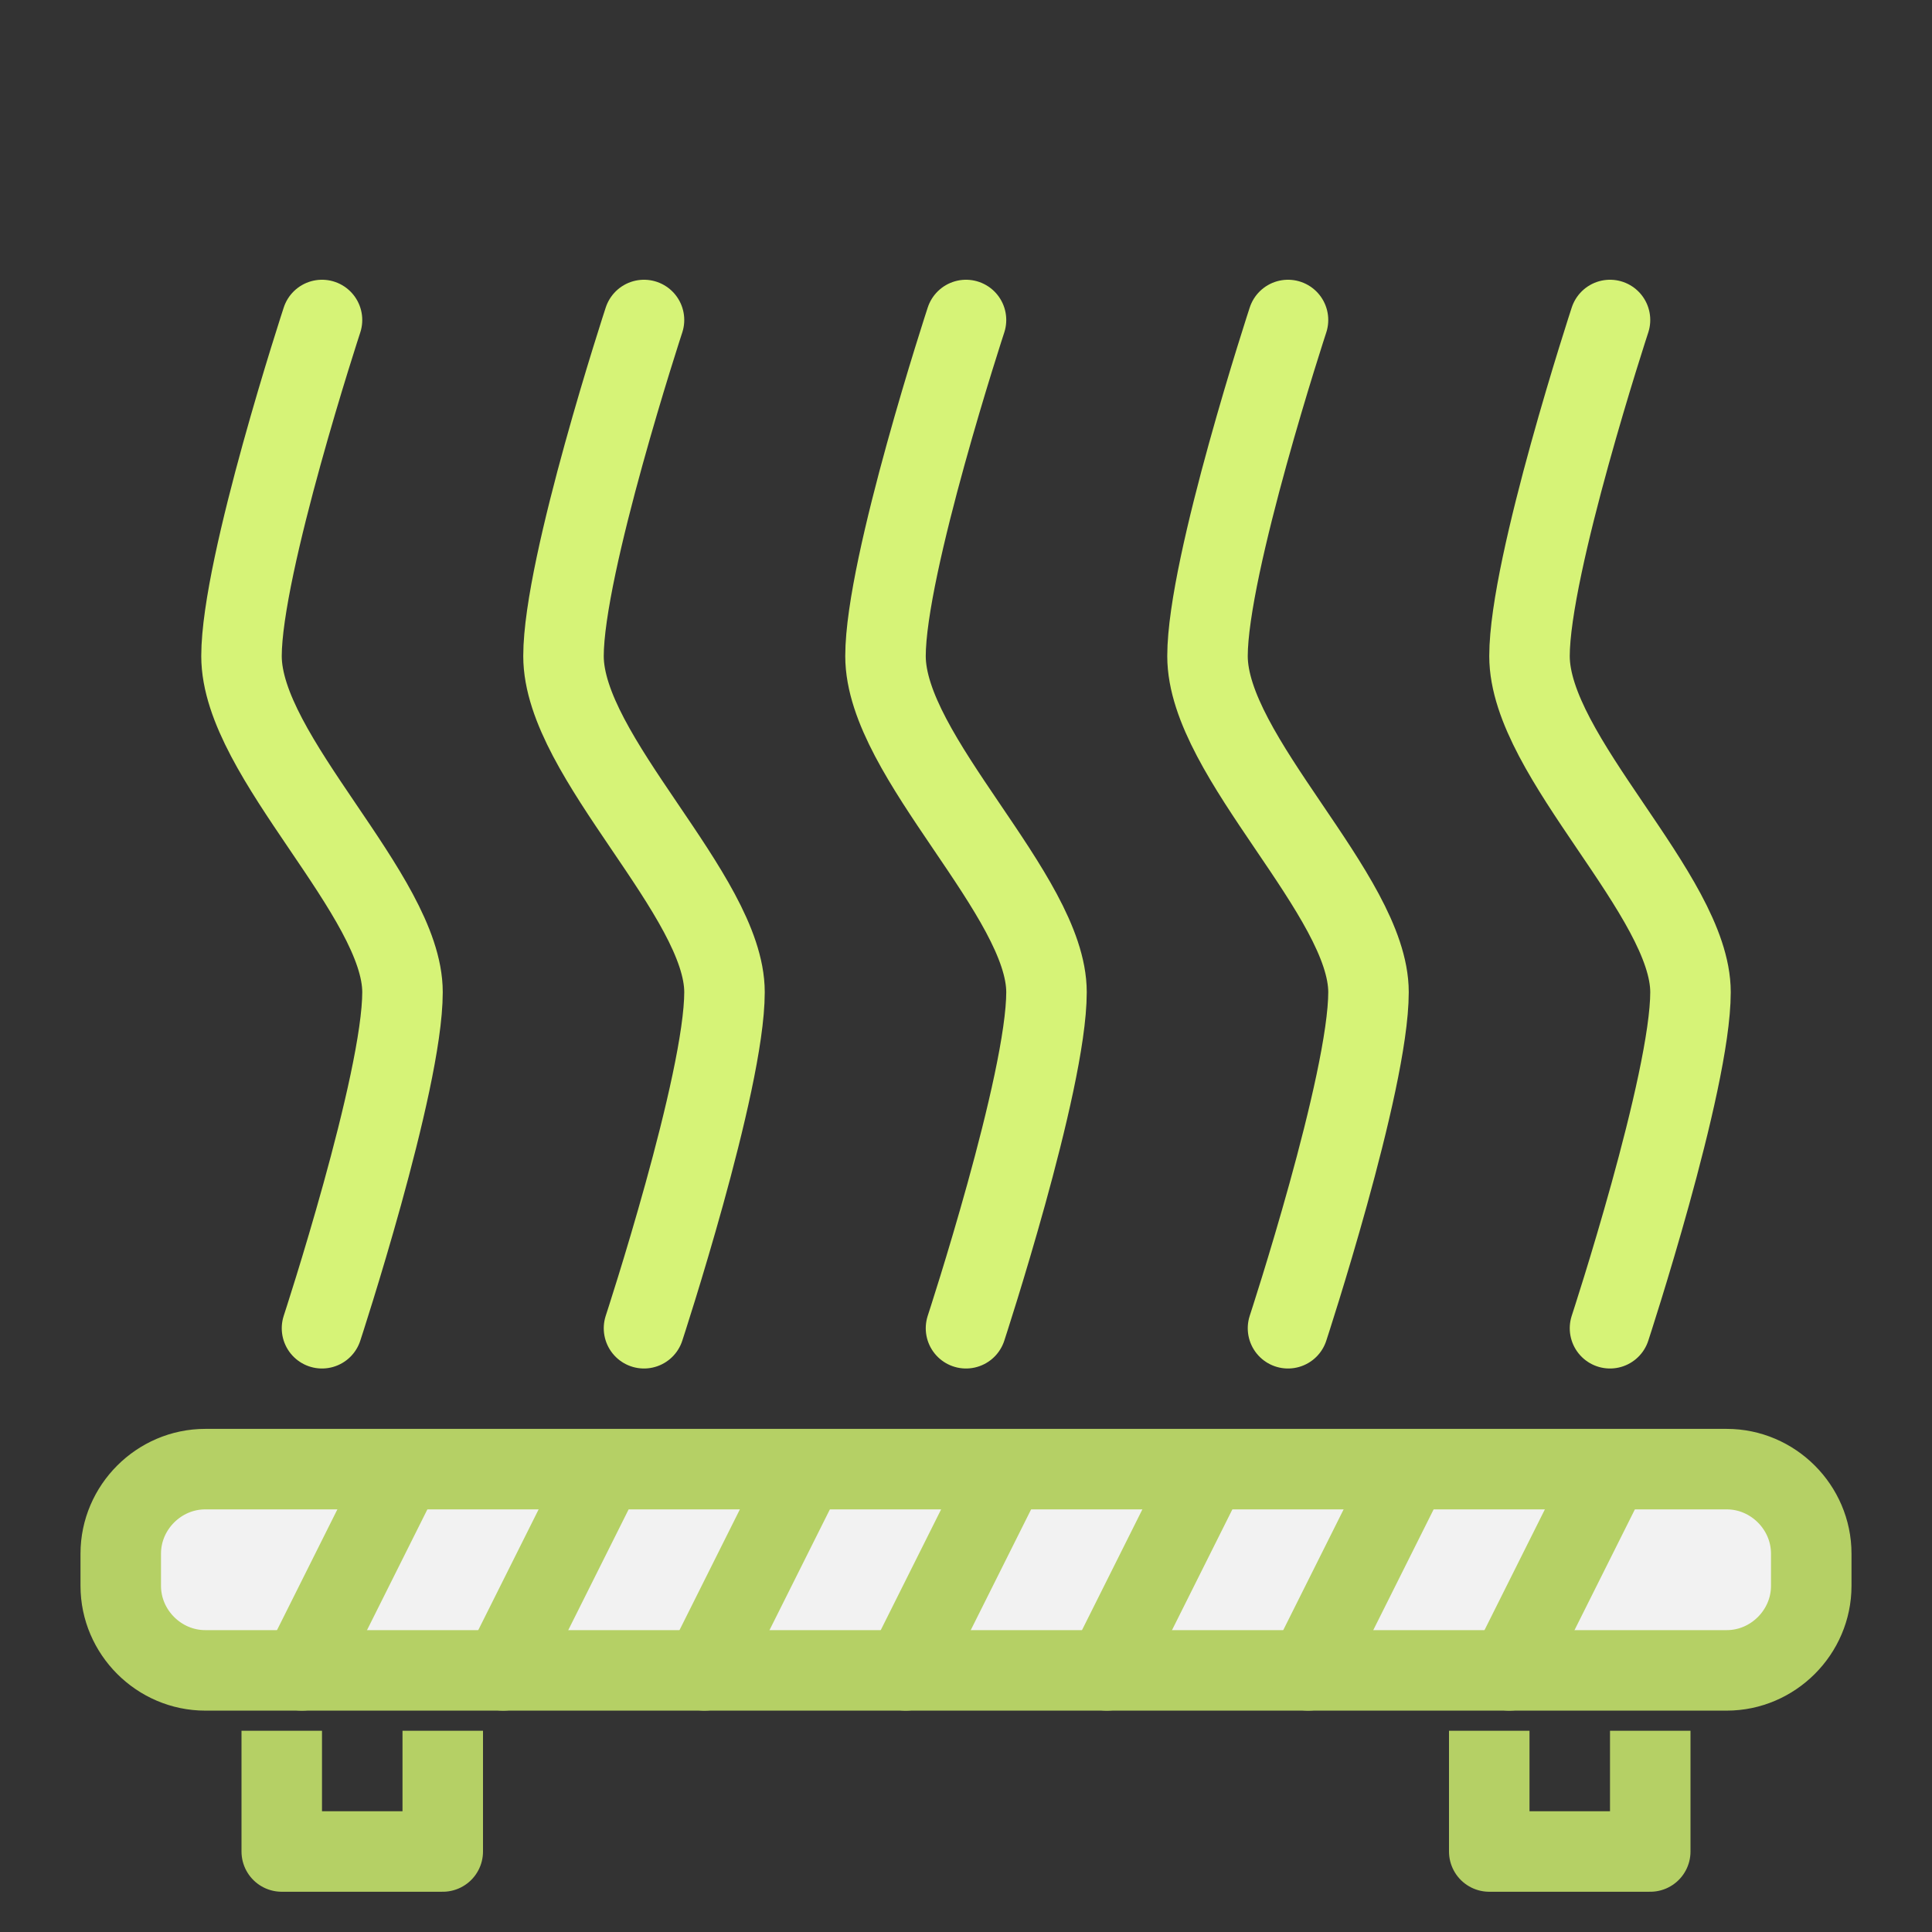
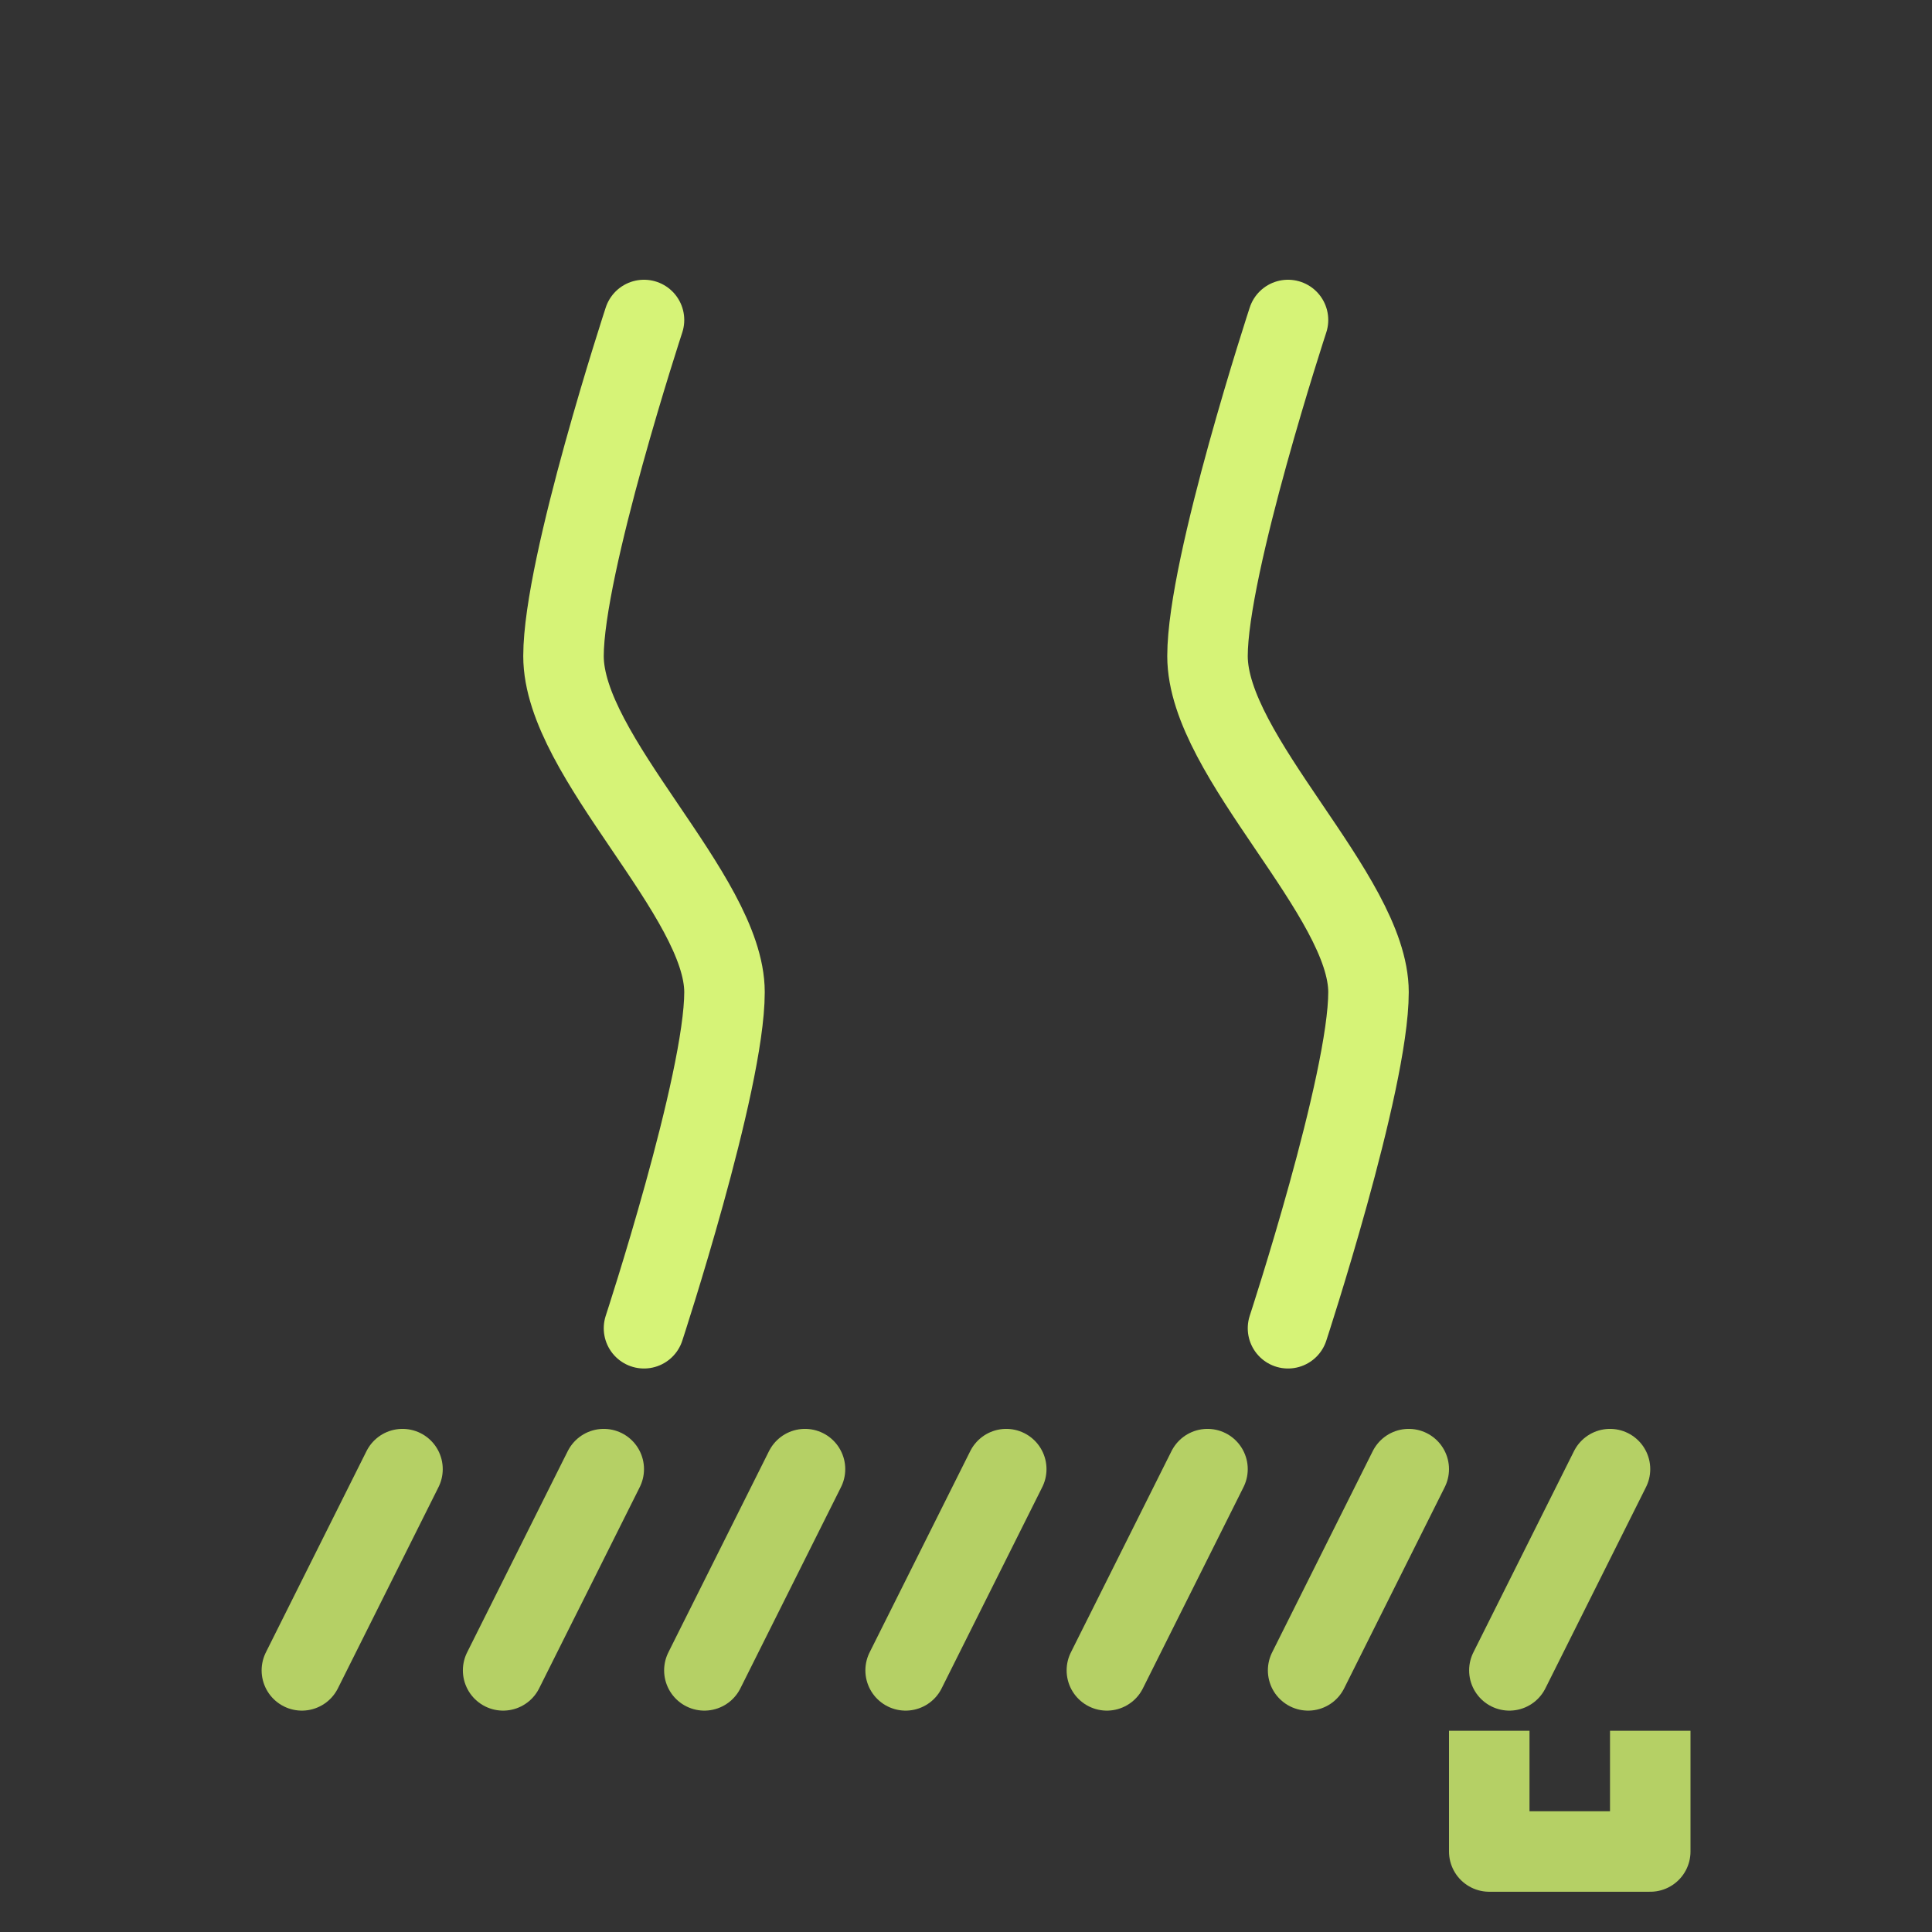
<svg xmlns="http://www.w3.org/2000/svg" version="1.1" height="288" width="288" id="SvgjsSvg1001">
  <rect width="100%" height="100%" fill="#333333" stroke="none" />
  <defs id="SvgjsDefs1002" />
  <g id="SvgjsG1008">
    <svg height="288" width="288" xml:space="preserve" viewBox="0 0 96 96" version="1.1" id="Layer_1">
      <g id="g1">
-         <path class="svgShape colorffffff-1 svgStroke colorStrokefff6f6-1 selectable" d="M90,77.2c0-2.3-1.9-4.2-4.2-4.2H10.2C7.9,73,6,74.9,6,77.2v1.6c0,2.3,1.9,4.2,4.2,4.2h75.6   c2.3,0,4.2-1.9,4.2-4.2V77.2z" stroke-width="4" stroke-opacity="1" stroke-miterlimit="10" stroke-linecap="round" stroke="#b5d065" fill="#f2f2f2" id="path1" />
-       </g>
+         </g>
      <line class="svgStroke colorStrokefff3f3-2 selectable" stroke-width="4" stroke-opacity="1" stroke-miterlimit="10" stroke-linecap="round" stroke="#b5d065" fill="none" y2="73" y1="83" x2="20" x1="15" id="line1" />
      <line class="svgStroke colorStrokefffbfb-3 selectable" stroke-width="4" stroke-opacity="1" stroke-miterlimit="10" stroke-linecap="round" stroke="#b5d065" fill="none" y2="73" y1="83" x2="30" x1="25" id="line2" />
      <line class="svgStroke colorStrokefff3f3-4 selectable" stroke-width="4" stroke-opacity="1" stroke-miterlimit="10" stroke-linecap="round" stroke="#b5d065" fill="none" y2="73" y1="83" x2="40" x1="35" id="line3" />
      <line class="svgStroke colorStrokefff6f6-5 selectable" stroke-width="4" stroke-opacity="1" stroke-miterlimit="10" stroke-linecap="round" stroke="#b5d065" fill="none" y2="73" y1="83" x2="50" x1="45" id="line4" />
      <line class="svgStroke colorStrokeffefef-6 selectable" stroke-width="4" stroke-opacity="1" stroke-miterlimit="10" stroke-linecap="round" stroke="#b5d065" fill="none" y2="73" y1="83" x2="60" x1="55" id="line5" />
      <line class="svgStroke colorStrokefff3f3-7 selectable" stroke-width="4" stroke-opacity="1" stroke-miterlimit="10" stroke-linecap="round" stroke="#b5d065" fill="none" y2="73" y1="83" x2="70" x1="65" id="line6" />
      <line class="svgStroke colorStrokefff6f6-8 selectable" stroke-width="4" stroke-opacity="1" stroke-miterlimit="10" stroke-linecap="round" stroke="#b5d065" fill="none" y2="73" y1="83" x2="80" x1="75" id="line7" />
-       <polyline class="svgStroke colorStrokefff6f6-9 selectable" points="14 86 14 92 22 92 22 86" stroke-width="4" stroke-opacity="1" stroke-miterlimit="10" stroke-linejoin="round" stroke="#b5d065" fill="none" id="polyline7" />
      <polyline class="svgStroke colorStrokeffefef-10 selectable" points="74 86 74 92 82 92 82 86" stroke-width="4" stroke-opacity="1" stroke-miterlimit="10" stroke-linejoin="round" stroke="#b5d065" fill="none" id="polyline8" />
-       <path class="svgStroke colorStrokefffafa-11 selectable" d="M48,66c0,0,4-12.2,4-16.7c0-4.8-8-11.7-8-16.7c0-4.5,4-16.7,4-16.7" stroke-width="4" stroke-opacity="1" stroke-miterlimit="10" stroke-linejoin="round" stroke-linecap="round" stroke="#d6f377" fill="none" id="path8" />
      <path class="svgStroke colorStrokefff3f3-12 selectable" d="M64,66c0,0,4-12.2,4-16.7c0-4.8-8-11.7-8-16.7c0-4.5,4-16.7,4-16.7" stroke-width="4" stroke-opacity="1" stroke-miterlimit="10" stroke-linejoin="round" stroke-linecap="round" stroke="#d6f377" fill="none" id="path9" />
      <path class="svgStroke colorStrokefff3f3-13 selectable" d="M32,66c0,0,4-12.2,4-16.7c0-4.8-8-11.7-8-16.7c0-4.5,4-16.7,4-16.7" stroke-width="4" stroke-opacity="1" stroke-miterlimit="10" stroke-linejoin="round" stroke-linecap="round" stroke="#d6f377" fill="none" id="path10" />
-       <path class="svgStroke colorStrokeffefef-14 selectable" d="M80,66c0,0,4-12.2,4-16.7c0-4.8-8-11.7-8-16.7c0-4.5,4-16.7,4-16.7" stroke-width="4" stroke-opacity="1" stroke-miterlimit="10" stroke-linejoin="round" stroke-linecap="round" stroke="#d6f377" fill="none" id="path11" />
-       <path class="svgStroke colorStrokeffefef-15 selectable" d="M16,66c0,0,4-12.2,4-16.7c0-4.8-8-11.7-8-16.7c0-4.5,4-16.7,4-16.7" stroke-width="4" stroke-opacity="1" stroke-miterlimit="10" stroke-linejoin="round" stroke-linecap="round" stroke="#d6f377" fill="none" id="path12" />
    </svg>
  </g>
</svg>